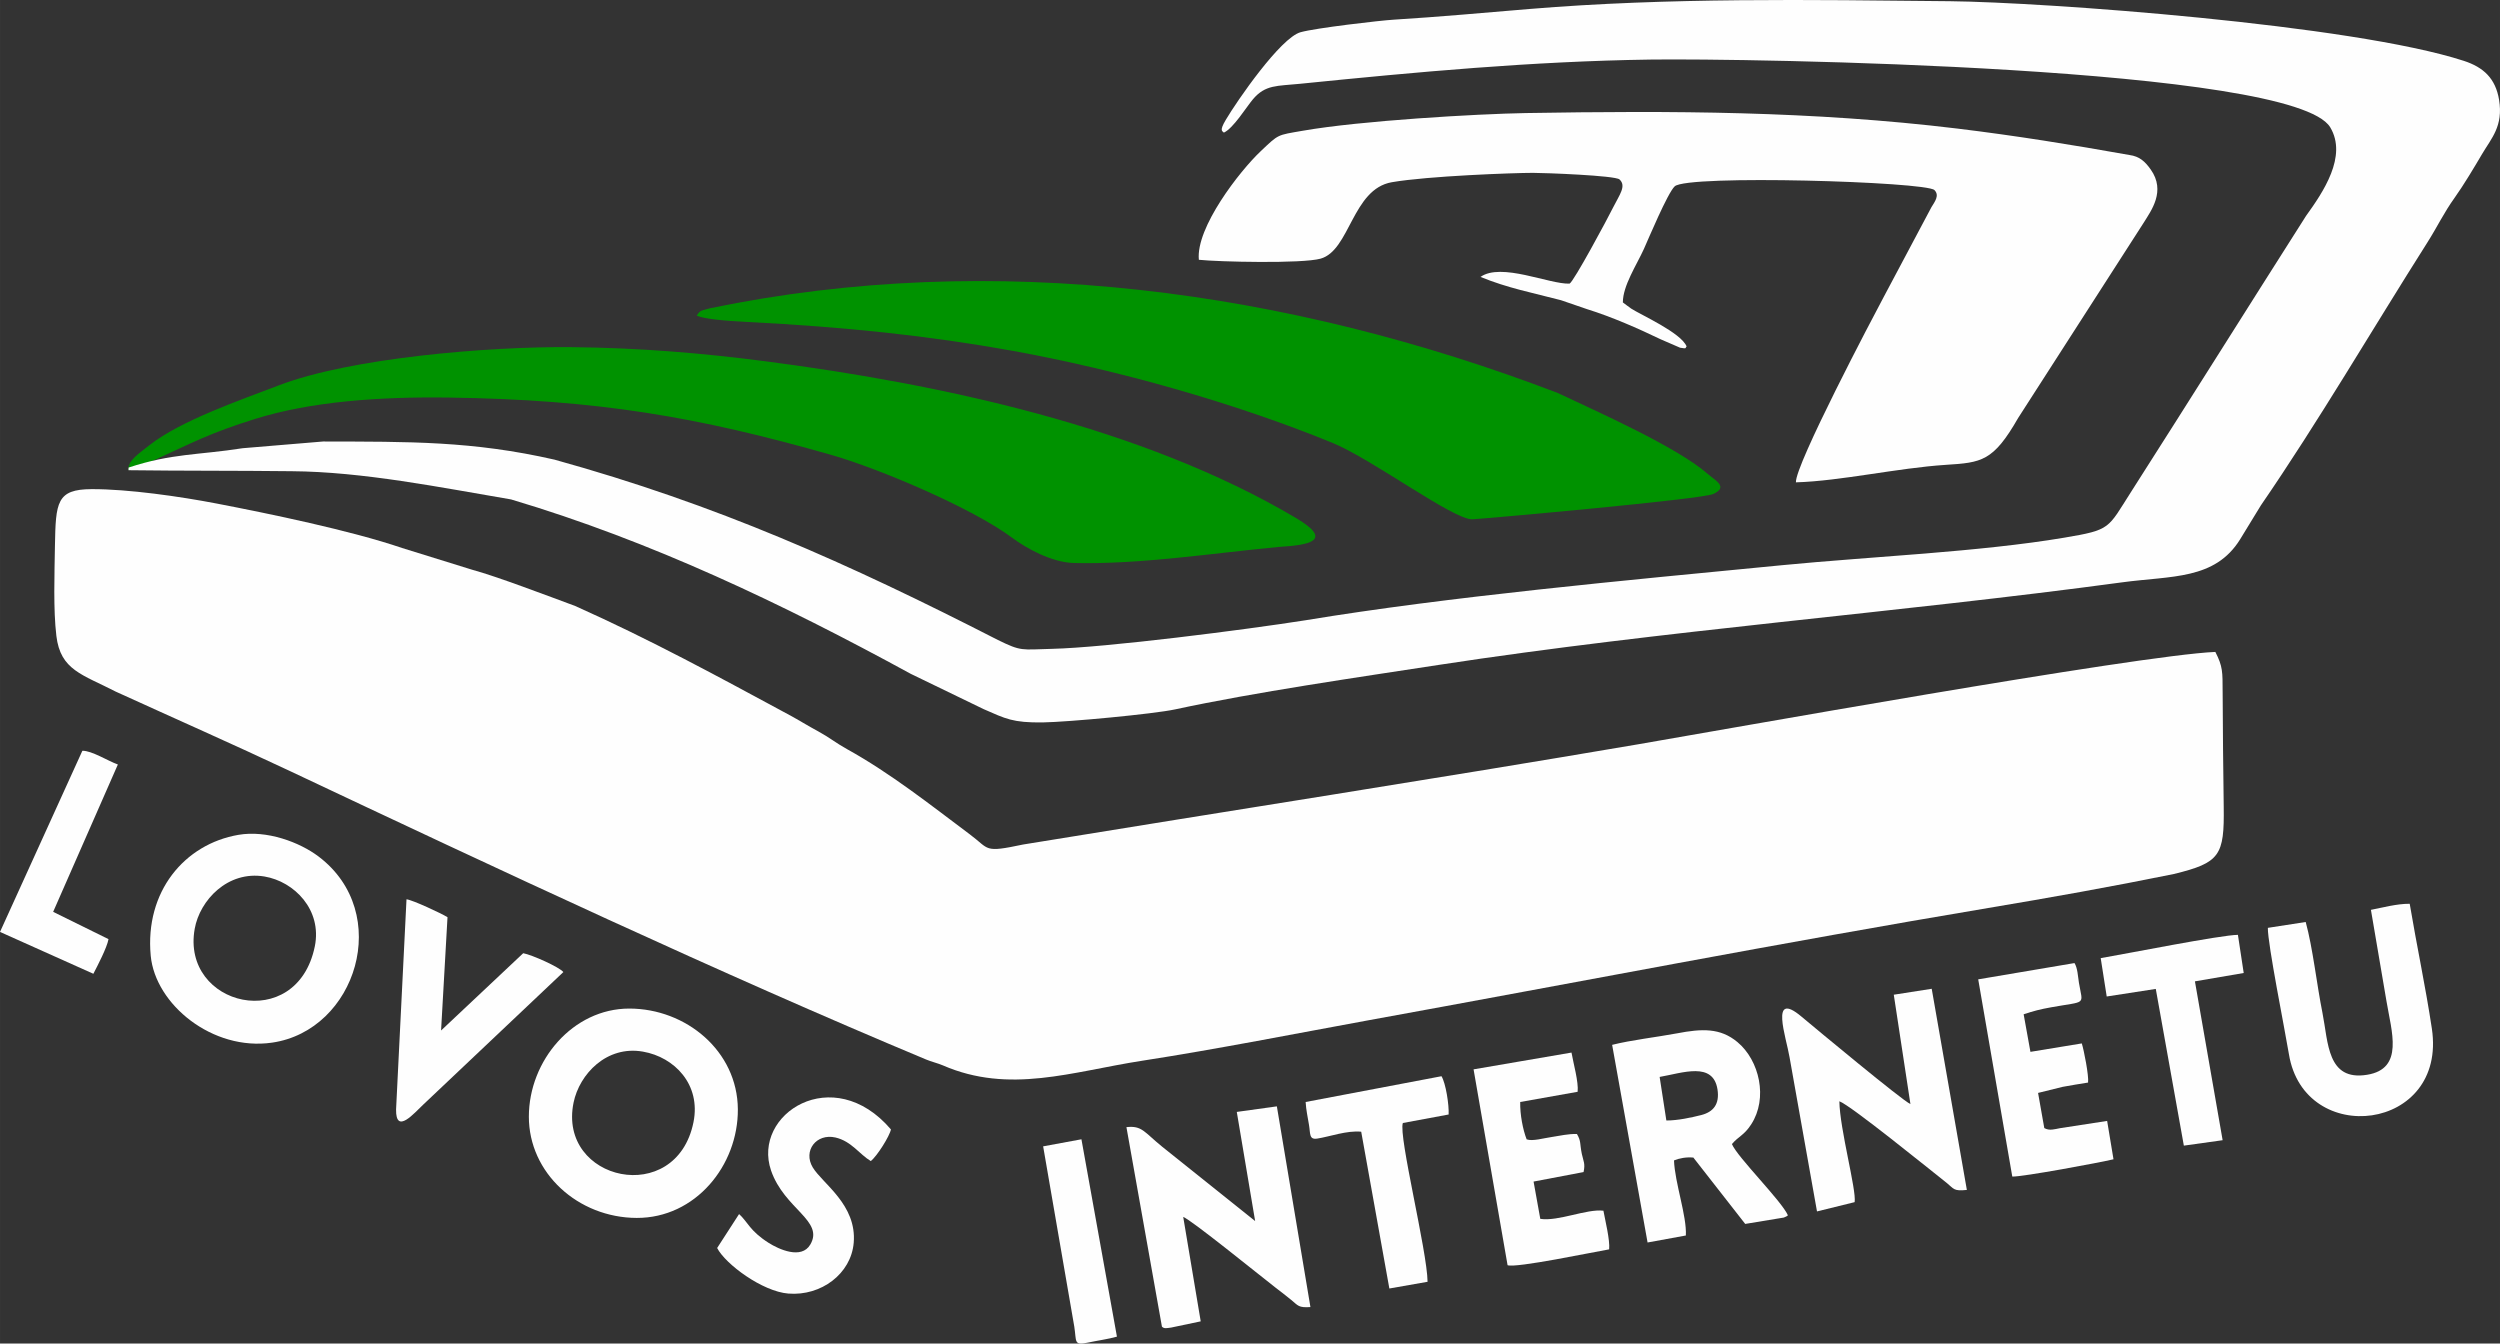
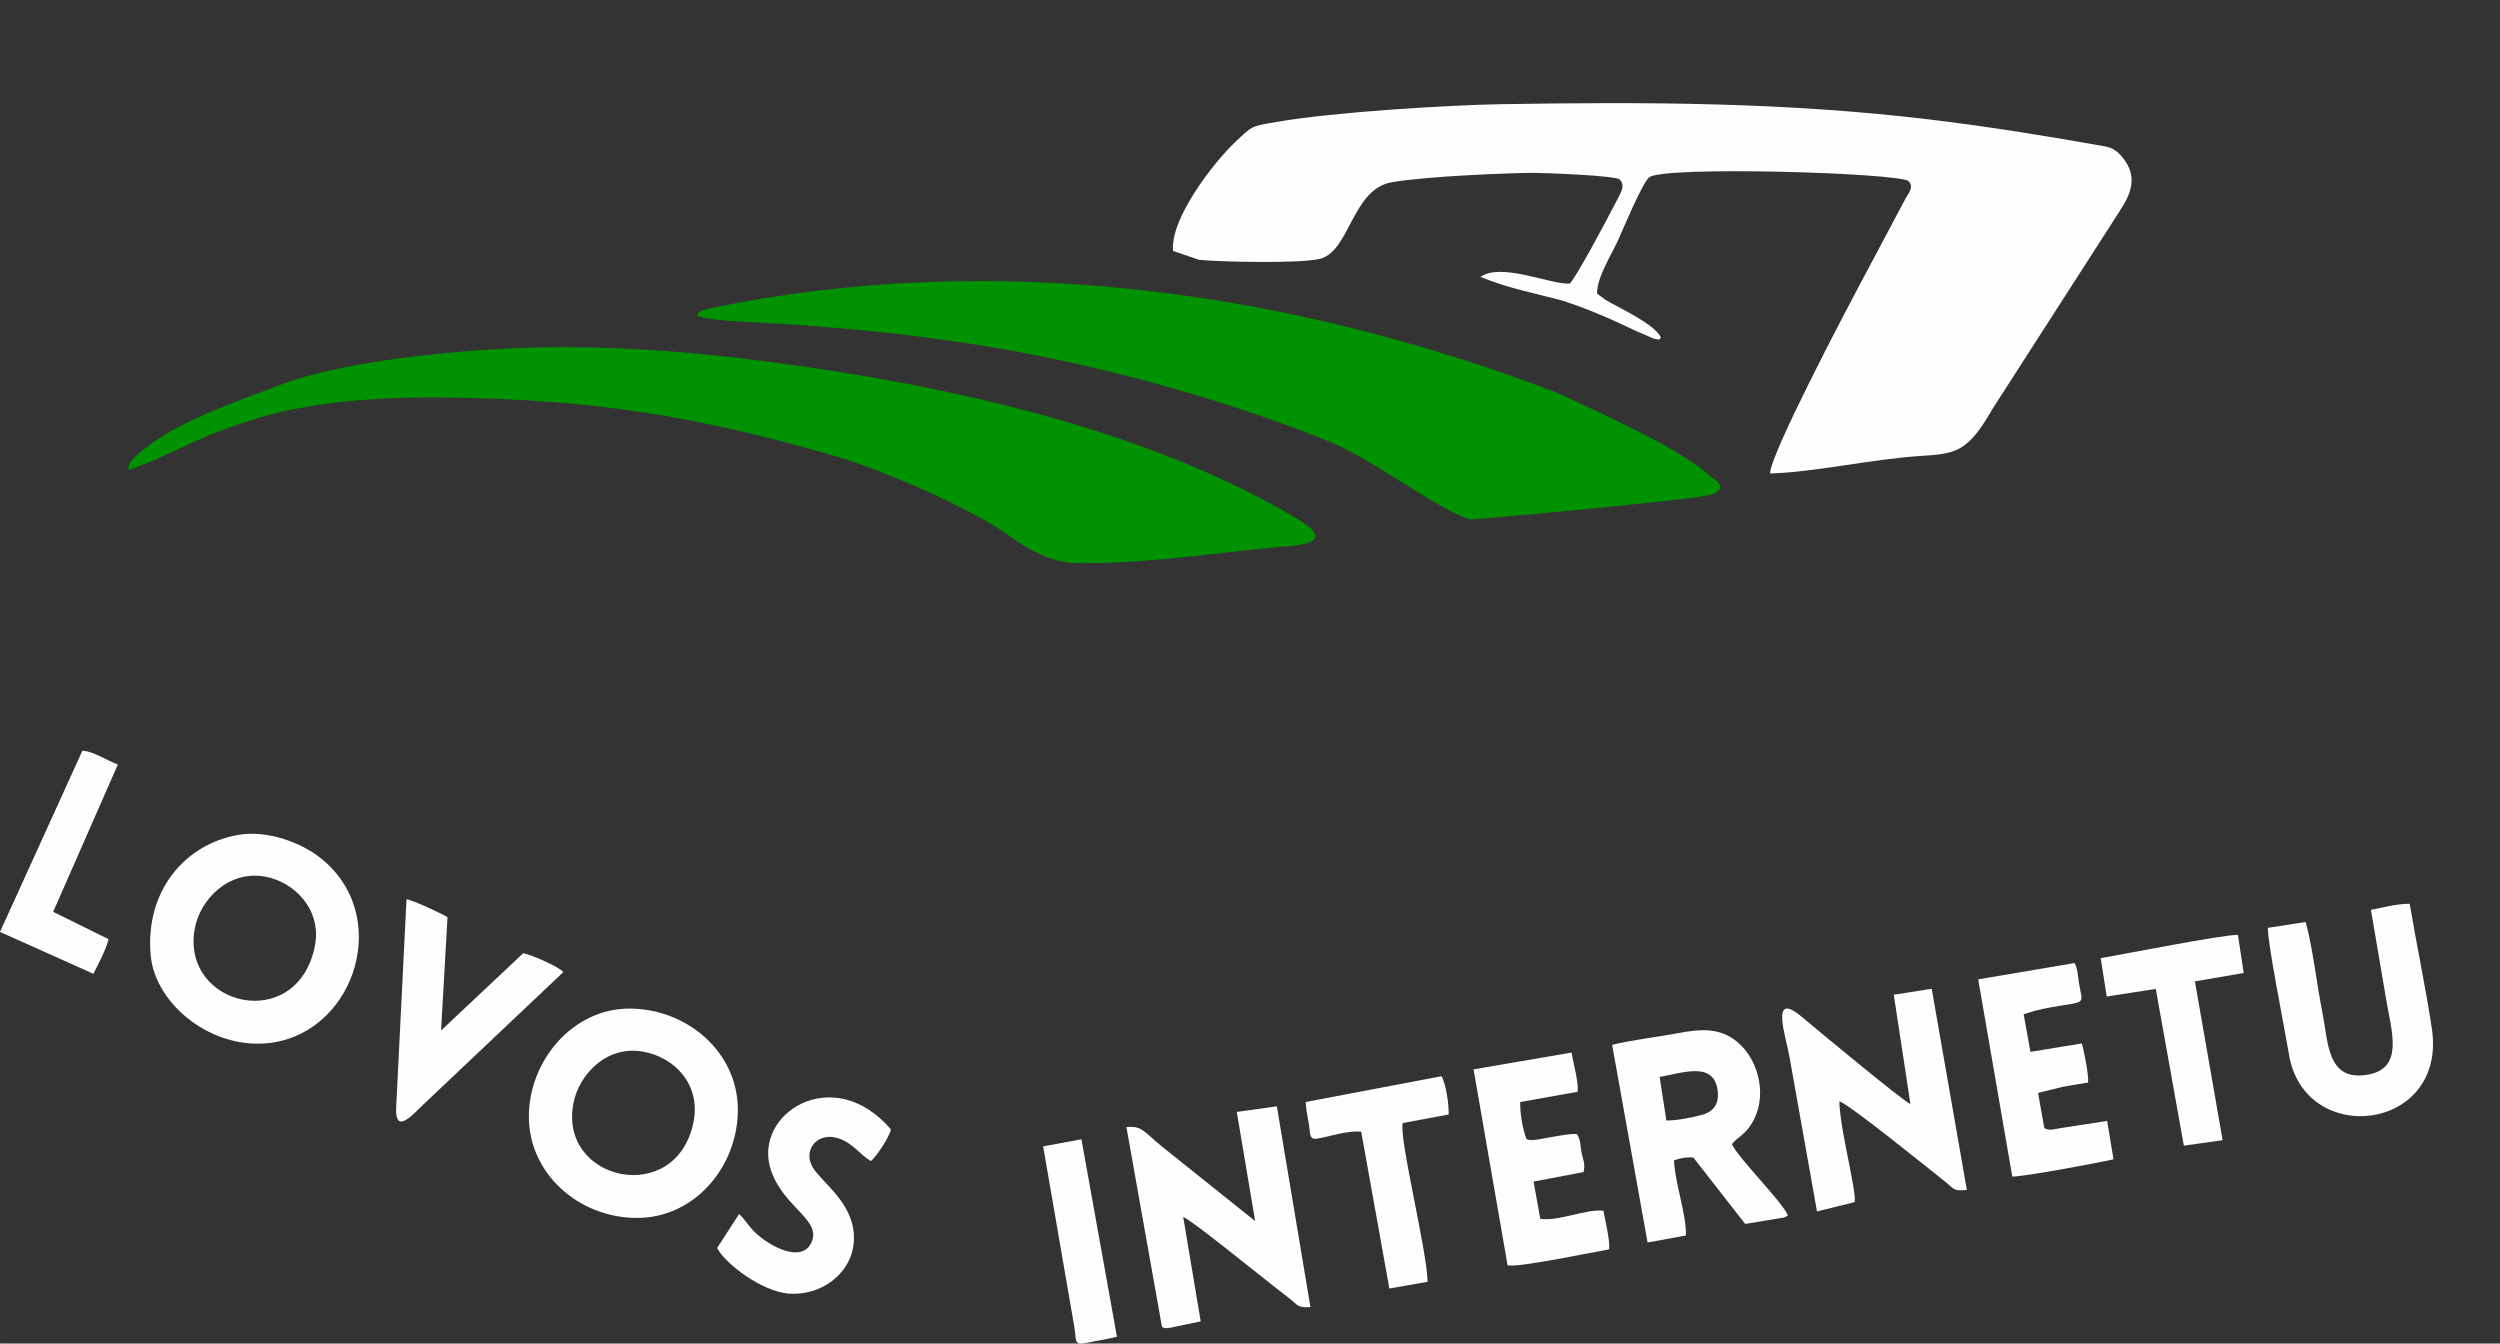
<svg xmlns="http://www.w3.org/2000/svg" xml:space="preserve" width="350mm" height="188.099mm" version="1.1" style="shape-rendering:geometricPrecision; text-rendering:geometricPrecision; image-rendering:optimizeQuality; fill-rule:evenodd; clip-rule:evenodd" viewBox="0 0 35000 18810">
  <rect x="0" y="0" width="35000" height="18810" fill="#333333" stroke="none" />
  <defs>
    <style type="text/css"> .fil1 {fill:#FEFEFE} .fil0 {fill:#009200} .fil2 {fill:#009200} </style>
  </defs>
  <g id="Layer_x0020_1">
    <g id="_2622717633888">
      <path class="fil0" d="M2144 6449l-345 134c1,-13 0,-24 1,-37 12,-105 129,-186 295,-316 442,-344 1255,-623 1806,-834 1009,-387 2938,-546 4090,-536 959,9 1851,84 2732,199 2426,316 5258,912 7417,2191 548,324 176,382 -238,407 -926,88 -1954,248 -2869,225 -308,-8 -662,-204 -861,-352 -561,-419 -1875,-973 -2526,-1159 -1886,-538 -3281,-776 -5362,-805 -975,-14 -1935,56 -2712,299 -629,196 -871,329 -1428,584z" />
-       <path class="fil1" d="M31117 9691c-1,-288 3,-358 -102,-564 -1091,46 -7004,1110 -8086,1294 -2862,488 -5730,932 -8604,1402 -560,118 -465,69 -745,-140 -553,-414 -1111,-857 -1725,-1197 -150,-83 -246,-163 -395,-244 -161,-87 -270,-157 -409,-232 -1012,-546 -1939,-1052 -2998,-1526 -373,-138 -1106,-417 -1447,-509l-977 -303c-714,-244 -1866,-482 -2599,-623 -504,-97 -1235,-203 -1749,-201 -489,2 -501,184 -512,794 -6,398 -24,891 20,1260 57,481 364,540 832,781 813,371 1639,735 2445,1115 2845,1343 6043,2843 8899,4035 70,30 167,53 234,82 934,406 1808,88 2788,-64 1043,-161 2197,-389 3155,-564 2895,-526 5801,-1090 8693,-1575 871,-146 1711,-295 2600,-476 646,-158 707,-258 697,-944 -8,-535 -12,-1066 -15,-1601z" />
-       <path class="fil1" d="M4083 6597c999,7 2086,228 3072,395 1969,586 3802,1463 5596,2442l1020 494c309,135 406,191 827,186 354,-5 1554,-118 1851,-182 1130,-243 2547,-447 3698,-624 3144,-482 6422,-730 9561,-1155 691,-94 1299,-32 1653,-601l291 -476c802,-1167 1571,-2483 2333,-3684 139,-219 227,-410 379,-622 124,-173 281,-436 385,-613 131,-222 299,-391 238,-761 -50,-298 -217,-454 -493,-544 -1571,-510 -5879,-821 -7193,-835 -1952,-20 -3941,-53 -5891,109 -621,52 -1273,111 -1892,149 -201,12 -1099,117 -1310,176 -281,78 -890,961 -1047,1227 -98,164 -43,156 -27,179 134,-62 312,-354 407,-467 175,-207 338,-184 660,-217 1634,-165 3252,-315 4900,-339 1300,-19 9009,96 9522,948 244,406 -101,911 -338,1240 -820,1288 -1628,2578 -2451,3866 -329,514 -275,529 -937,640 -1187,200 -2705,264 -3940,384 -2227,216 -4673,440 -6682,772 -830,131 -2787,382 -3548,400 -431,11 -426,38 -756,-124 -2108,-1079 -3936,-1895 -6208,-2525 -1150,-262 -2031,-251 -3239,-254l-1126 94c-621,97 -993,71 -1598,271 -1,12 -1,24 -1,37 753,10 1522,5 2284,14z" />
-       <path class="fil1" d="M16784 3637c269,29 1445,57 1705,-16 412,-117 442,-974 997,-1070 503,-87 1701,-131 1976,-131 164,0 1150,37 1211,92 100,92 0,214 -88,390 -78,158 -554,1044 -611,1069 -281,11 -957,-300 -1247,-94 380,156 730,222 1127,326l361 124c353,110 718,271 1036,424l270 117c108,20 66,0 92,-17 -77,-193 -646,-445 -777,-531 -41,-27 -80,-61 -116,-86 0,-234 192,-522 295,-749 61,-136 332,-784 431,-876 178,-167 3514,-65 3636,52 76,76 3,165 -42,240l-666 1253c-153,286 -1244,2357 -1231,2599 623,-18 1423,-201 2099,-245 500,-32 663,-46 1012,-656l1763 -2742c98,-160 308,-435 93,-737 -78,-110 -155,-184 -299,-203 -824,-147 -1582,-269 -2409,-370 -2034,-246 -3994,-251 -6043,-217 -681,12 -2314,106 -3123,248 -361,63 -330,44 -584,284 -298,281 -912,1072 -868,1522z" />
+       <path class="fil1" d="M16784 3637c269,29 1445,57 1705,-16 412,-117 442,-974 997,-1070 503,-87 1701,-131 1976,-131 164,0 1150,37 1211,92 100,92 0,214 -88,390 -78,158 -554,1044 -611,1069 -281,11 -957,-300 -1247,-94 380,156 730,222 1127,326c353,110 718,271 1036,424l270 117c108,20 66,0 92,-17 -77,-193 -646,-445 -777,-531 -41,-27 -80,-61 -116,-86 0,-234 192,-522 295,-749 61,-136 332,-784 431,-876 178,-167 3514,-65 3636,52 76,76 3,165 -42,240l-666 1253c-153,286 -1244,2357 -1231,2599 623,-18 1423,-201 2099,-245 500,-32 663,-46 1012,-656l1763 -2742c98,-160 308,-435 93,-737 -78,-110 -155,-184 -299,-203 -824,-147 -1582,-269 -2409,-370 -2034,-246 -3994,-251 -6043,-217 -681,12 -2314,106 -3123,248 -361,63 -330,44 -584,284 -298,281 -912,1072 -868,1522z" />
      <path class="fil2" d="M9754 4419c107,47 382,72 701,88 1386,71 2542,192 3724,405 1457,264 3108,728 4475,1288 559,229 1700,1083 1961,1070 164,-8 3206,-279 3370,-354 216,-99 33,-185 -79,-283 -434,-378 -1541,-868 -2097,-1131 -3773,-1442 -7886,-2011 -11866,-1187 -120,37 -136,19 -189,104z" />
      <path class="fil1" d="M4407 13251c-253,1228 -1877,839 -1681,-249 71,-397 461,-817 976,-731 418,70 810,467 705,980zm-1070 -1563c-753,130 -1311,793 -1227,1692 64,682 865,1338 1699,1217 1178,-170 1696,-1815 652,-2605 -267,-202 -726,-373 -1124,-304z" />
      <path class="fil1" d="M9709 15709c-240,1198 -1905,828 -1679,-273 82,-399 464,-803 972,-713 441,77 812,460 707,986zm-899 -1589c-790,0 -1405,728 -1406,1512 -1,791 689,1416 1509,1419 823,3 1422,-734 1417,-1522 -6,-817 -728,-1409 -1520,-1409z" />
      <path class="fil1" d="M16267 18573c31,33 71,20 129,13l414 -87 -245 -1462c115,42 1068,816 1295,992 64,49 143,109 217,170 98,81 102,111 269,100l-470 -2810 -561 78 257 1528 -1298 -1038c-260,-211 -285,-301 -504,-277l497 2793z" />
      <path class="fil1" d="M23235 15077c323,-56 748,-218 810,175 32,207 -59,316 -228,359 -139,35 -326,76 -488,76l-94 -610zm-169 2318l536 -98c14,-274 -154,-737 -166,-1051 75,-31 171,-49 271,-40l726 929 540 -89c39,-15 37,-16 58,-31 -87,-201 -710,-816 -784,-998 95,-112 169,-120 270,-276 237,-365 116,-895 -193,-1152 -240,-200 -496,-189 -846,-122 -283,53 -638,93 -908,161l496 2767z" />
      <path class="fil1" d="M26513 13926l233 1531c-110,-46 -1328,-1059 -1526,-1225 -450,-378 -211,297 -166,571l384 2157 527 -130c27,-170 -208,-1021 -214,-1412 154,53 1267,957 1498,1139 110,88 98,122 287,102l-492 -2816 -531 83z" />
      <path class="fil1" d="M33193 12738l217 1274c71,431 251,951 -271,1035 -561,91 -542,-453 -624,-864 -80,-397 -135,-909 -235,-1275l-530 82c-4,222 240,1434 295,1769 215,1316 2218,1085 2001,-359 -90,-597 -213,-1167 -310,-1747 -182,-1 -371,52 -543,85z" />
      <path class="fil1" d="M27695 13711l477 2761c145,5 1227,-196 1417,-242l-89 -537 -662 102c-76,14 -146,39 -218,-2l-87 -492 344 -85c123,-22 227,-40 356,-60 13,-95 -60,-463 -88,-548l-719 118 -95 -526c144,-48 236,-71 386,-98 503,-91 442,-21 388,-343 -15,-95 -18,-203 -62,-276l-1348 228z" />
      <path class="fil1" d="M20630 14971l476 2742c117,43 1199,-184 1422,-222 13,-133 -55,-402 -80,-541 -234,-29 -632,153 -884,114l-94 -522 700 -133c26,-118 -2,-151 -24,-252 -30,-144 -9,-181 -69,-281 -130,-3 -228,24 -358,43 -108,15 -264,62 -346,32 -52,-134 -94,-347 -90,-523l804 -143c15,-136 -60,-399 -86,-549l-1371 235z" />
      <path class="fil1" d="M7887 13609c-55,-69 -440,-242 -562,-264l-1150 1082 90 -1586c-86,-54 -488,-241 -574,-251l-146 2943c-5,359 254,49 382,-70l1960 -1854z" />
      <path class="fil1" d="M10347 16997l-307 475c118,229 637,610 997,638 459,37 878,-277 915,-711 45,-534 -438,-829 -574,-1056 -138,-231 50,-479 318,-418 225,52 338,237 495,330 88,-68 266,-353 282,-443 -811,-950 -1950,-213 -1678,576 187,541 746,701 549,1036 -124,212 -442,66 -585,-25 -266,-170 -287,-289 -412,-402z" />
      <path class="fil1" d="M29410 13414l84 537 687 -106 393 2194 543 -76 -388 -2224 683 -117 -81 -534c-231,0 -1568,266 -1921,326z" />
      <path class="fil1" d="M18279 15428c7,117 28,204 47,321 21,124 -1,210 117,191 174,-27 413,-116 614,-96l394 2195 535 -94c-5,-431 -410,-2045 -346,-2223l641 -119c7,-134 -40,-438 -100,-536l-1902 361z" />
      <path class="fil1" d="M0 13047l1307 586c56,-108 191,-366 212,-485l-775 -382 906 -2063c-141,-50 -365,-195 -497,-192l-1153 2536z" />
      <path class="fil1" d="M14604 16049l436 2524c33,211 -11,266 188,224 129,-28 287,-49 409,-84l-497 -2763 -536 99z" />
    </g>
  </g>
</svg>